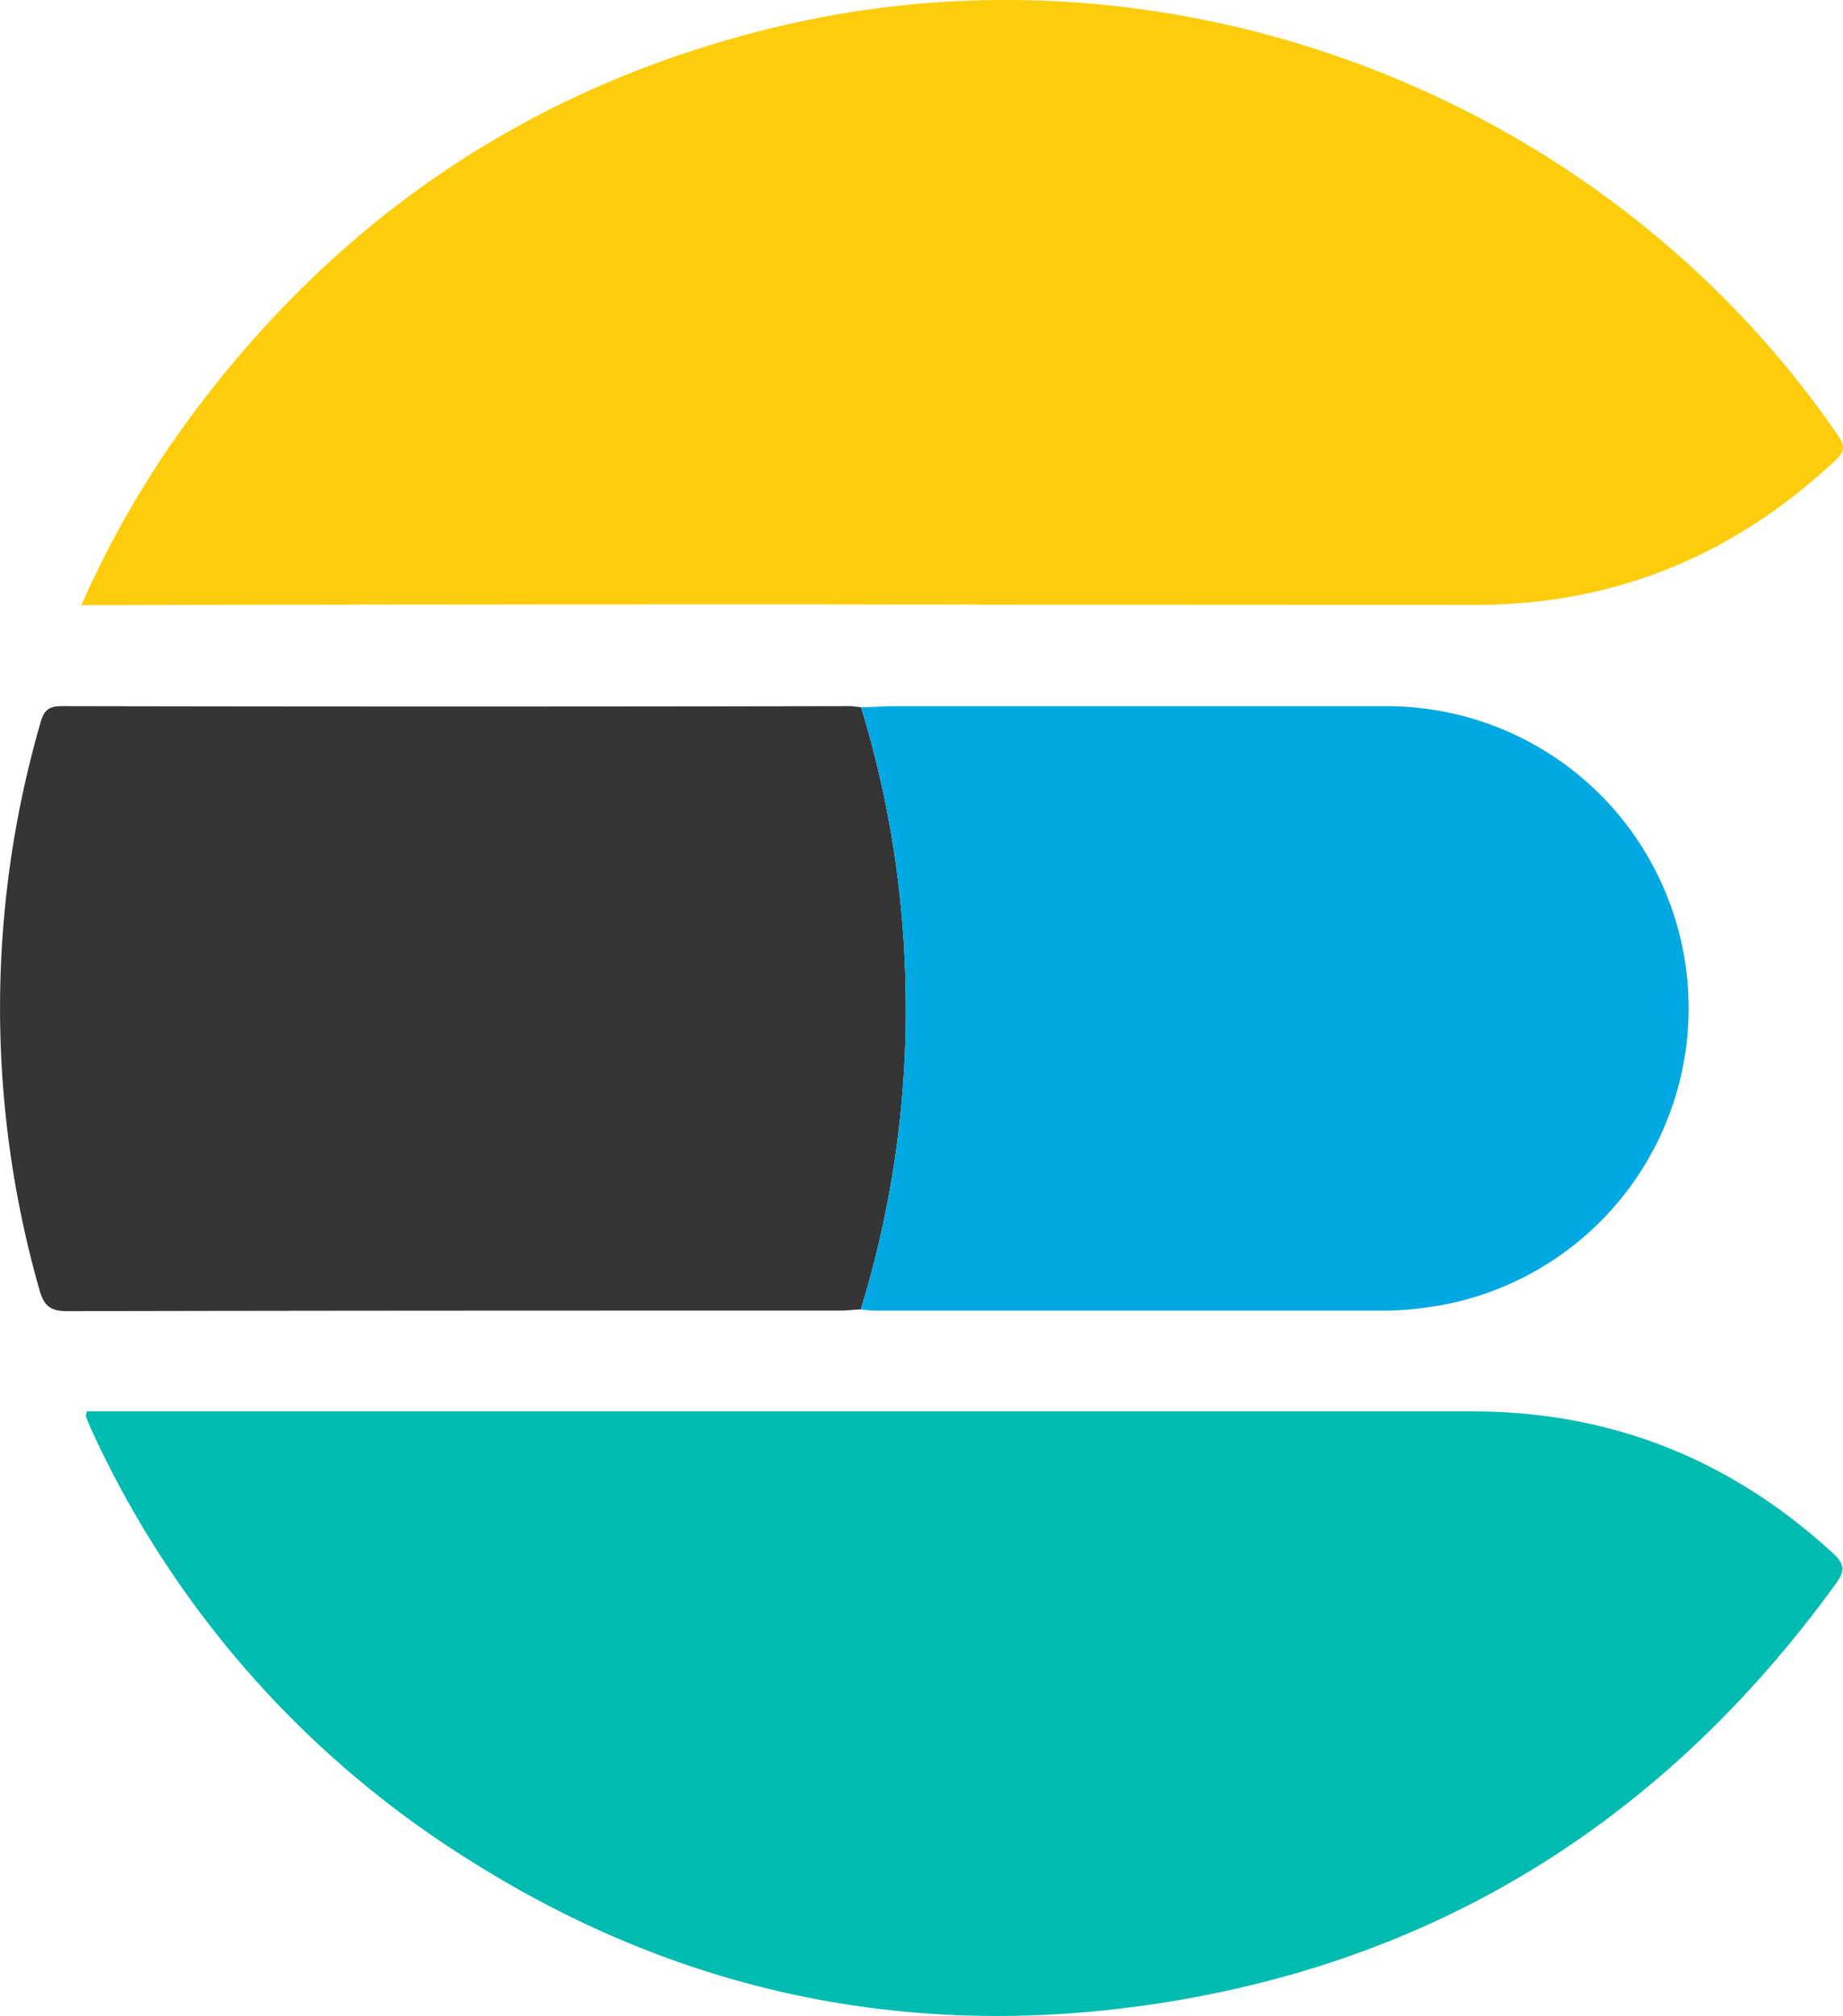
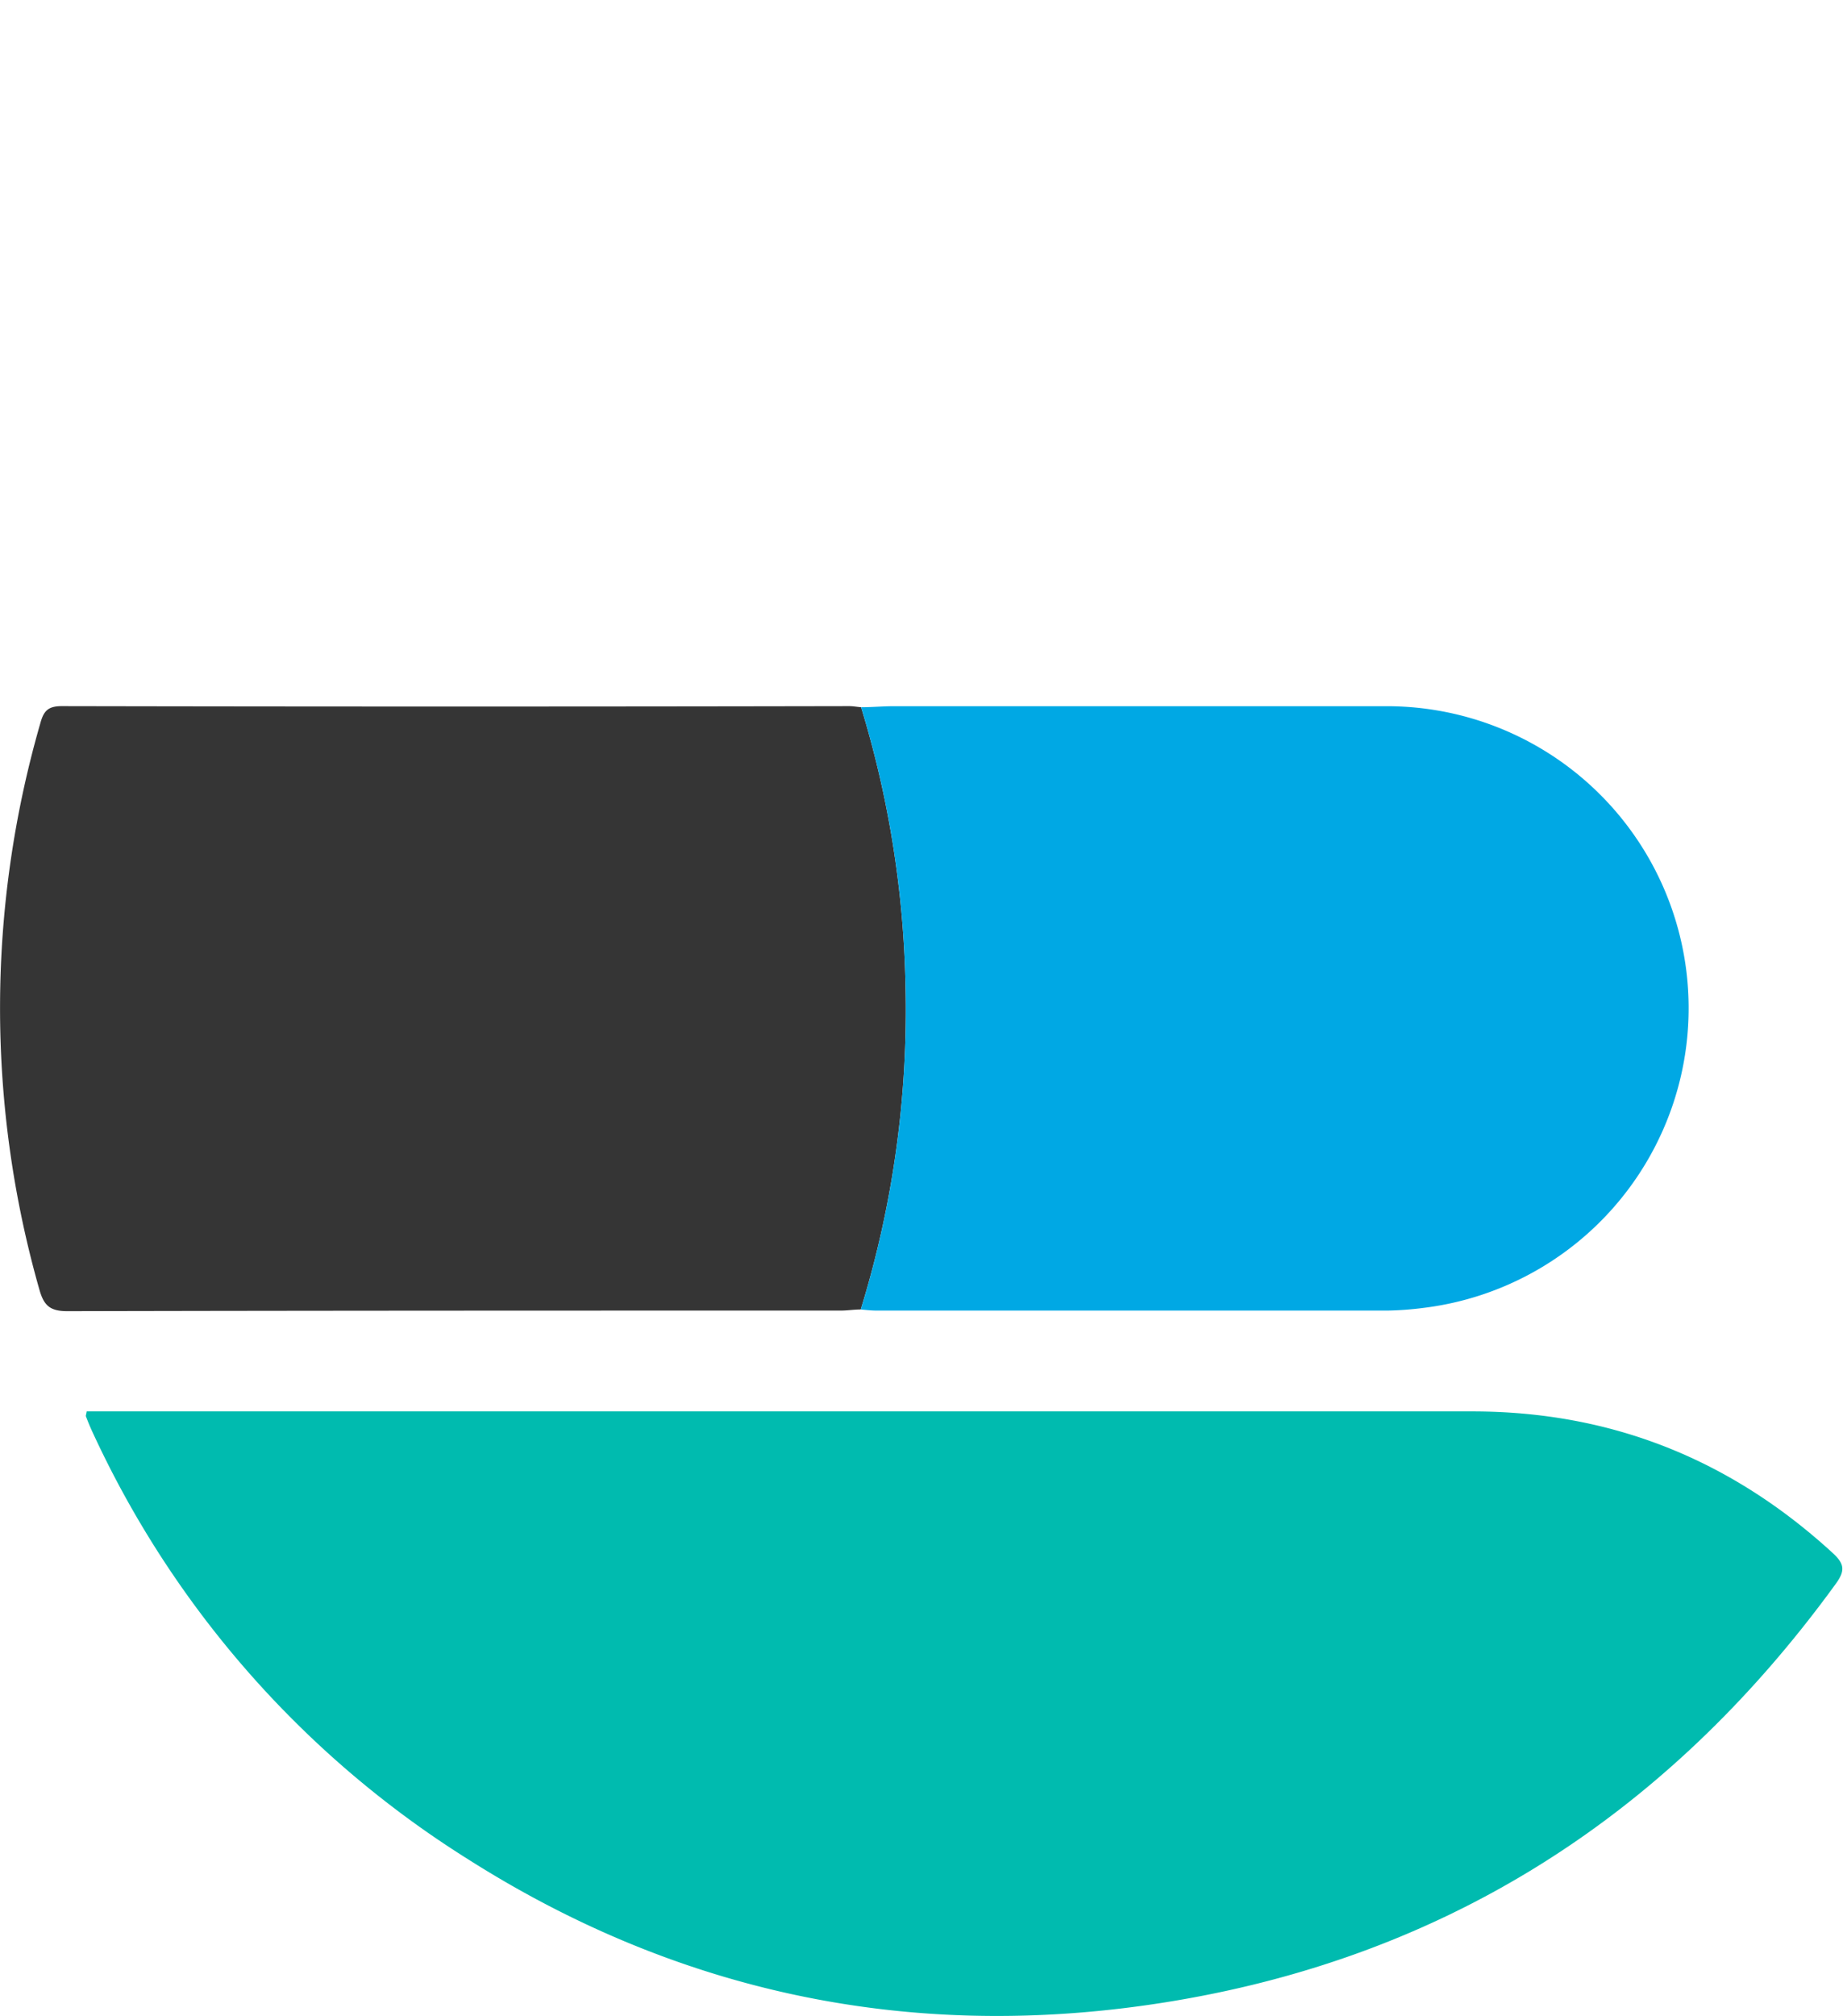
<svg xmlns="http://www.w3.org/2000/svg" viewBox="0 0 218.12 238.53">
  <defs>
    <style>.cls-1{fill:#fdcd0b;}.cls-2{fill:#00bbaf;}.cls-3{fill:#353535;}.cls-4{fill:#00a8e4;}</style>
  </defs>
  <g id="Layer_2" data-name="Layer 2">
    <g id="Layer_1-2" data-name="Layer 1">
-       <path class="cls-1" d="M9.63,71.6a116.84,116.84,0,0,1,13-22.37C40.22,25.53,63.31,10,92.12,3.14c47.24-11.26,98,8.4,125.43,48.42.89,1.3.7,1.95-.34,2.92-12,11.23-26.12,17.1-42.56,17.09q-38.72,0-77.43-.06c-28.2,0-56.41,0-84.61.09Z" />
      <path class="cls-2" d="M10.26,167h2.36q80.8,0,161.6,0c16.47,0,30.61,5.68,42.7,16.77,1.4,1.29,1.46,2.1.33,3.65C197,215.31,170,232.36,135.72,237.25c-28.84,4.11-55.79-1.67-80.39-17.3A117.78,117.78,0,0,1,11,169.56c-.3-.64-.58-1.31-.84-2C10.15,167.46,10.22,167.29,10.26,167Z" />
      <path class="cls-3" d="M101.87,154.94c-.79,0-1.58.13-2.37.13-30.51,0-61,0-91.53.07-2.1,0-2.79-.7-3.32-2.59a121.5,121.5,0,0,1,.13-67c.38-1.37.86-2,2.51-2q46.61.09,93.21,0c.47,0,.94.09,1.41.13a120.71,120.71,0,0,1,5.26,33A120.27,120.27,0,0,1,101.87,154.94Z" />
      <path class="cls-4" d="M101.87,154.94a120.27,120.27,0,0,0,5.3-38.26,120.71,120.71,0,0,0-5.26-33c1.27,0,2.54-.12,3.81-.12,19.59,0,39.18,0,58.77,0a35.73,35.73,0,0,1,4,71.19,38.33,38.33,0,0,1-4.28.32q-30.21,0-60.43,0C103.14,155.07,102.51,155,101.87,154.94Z" />
    </g>
  </g>
</svg>